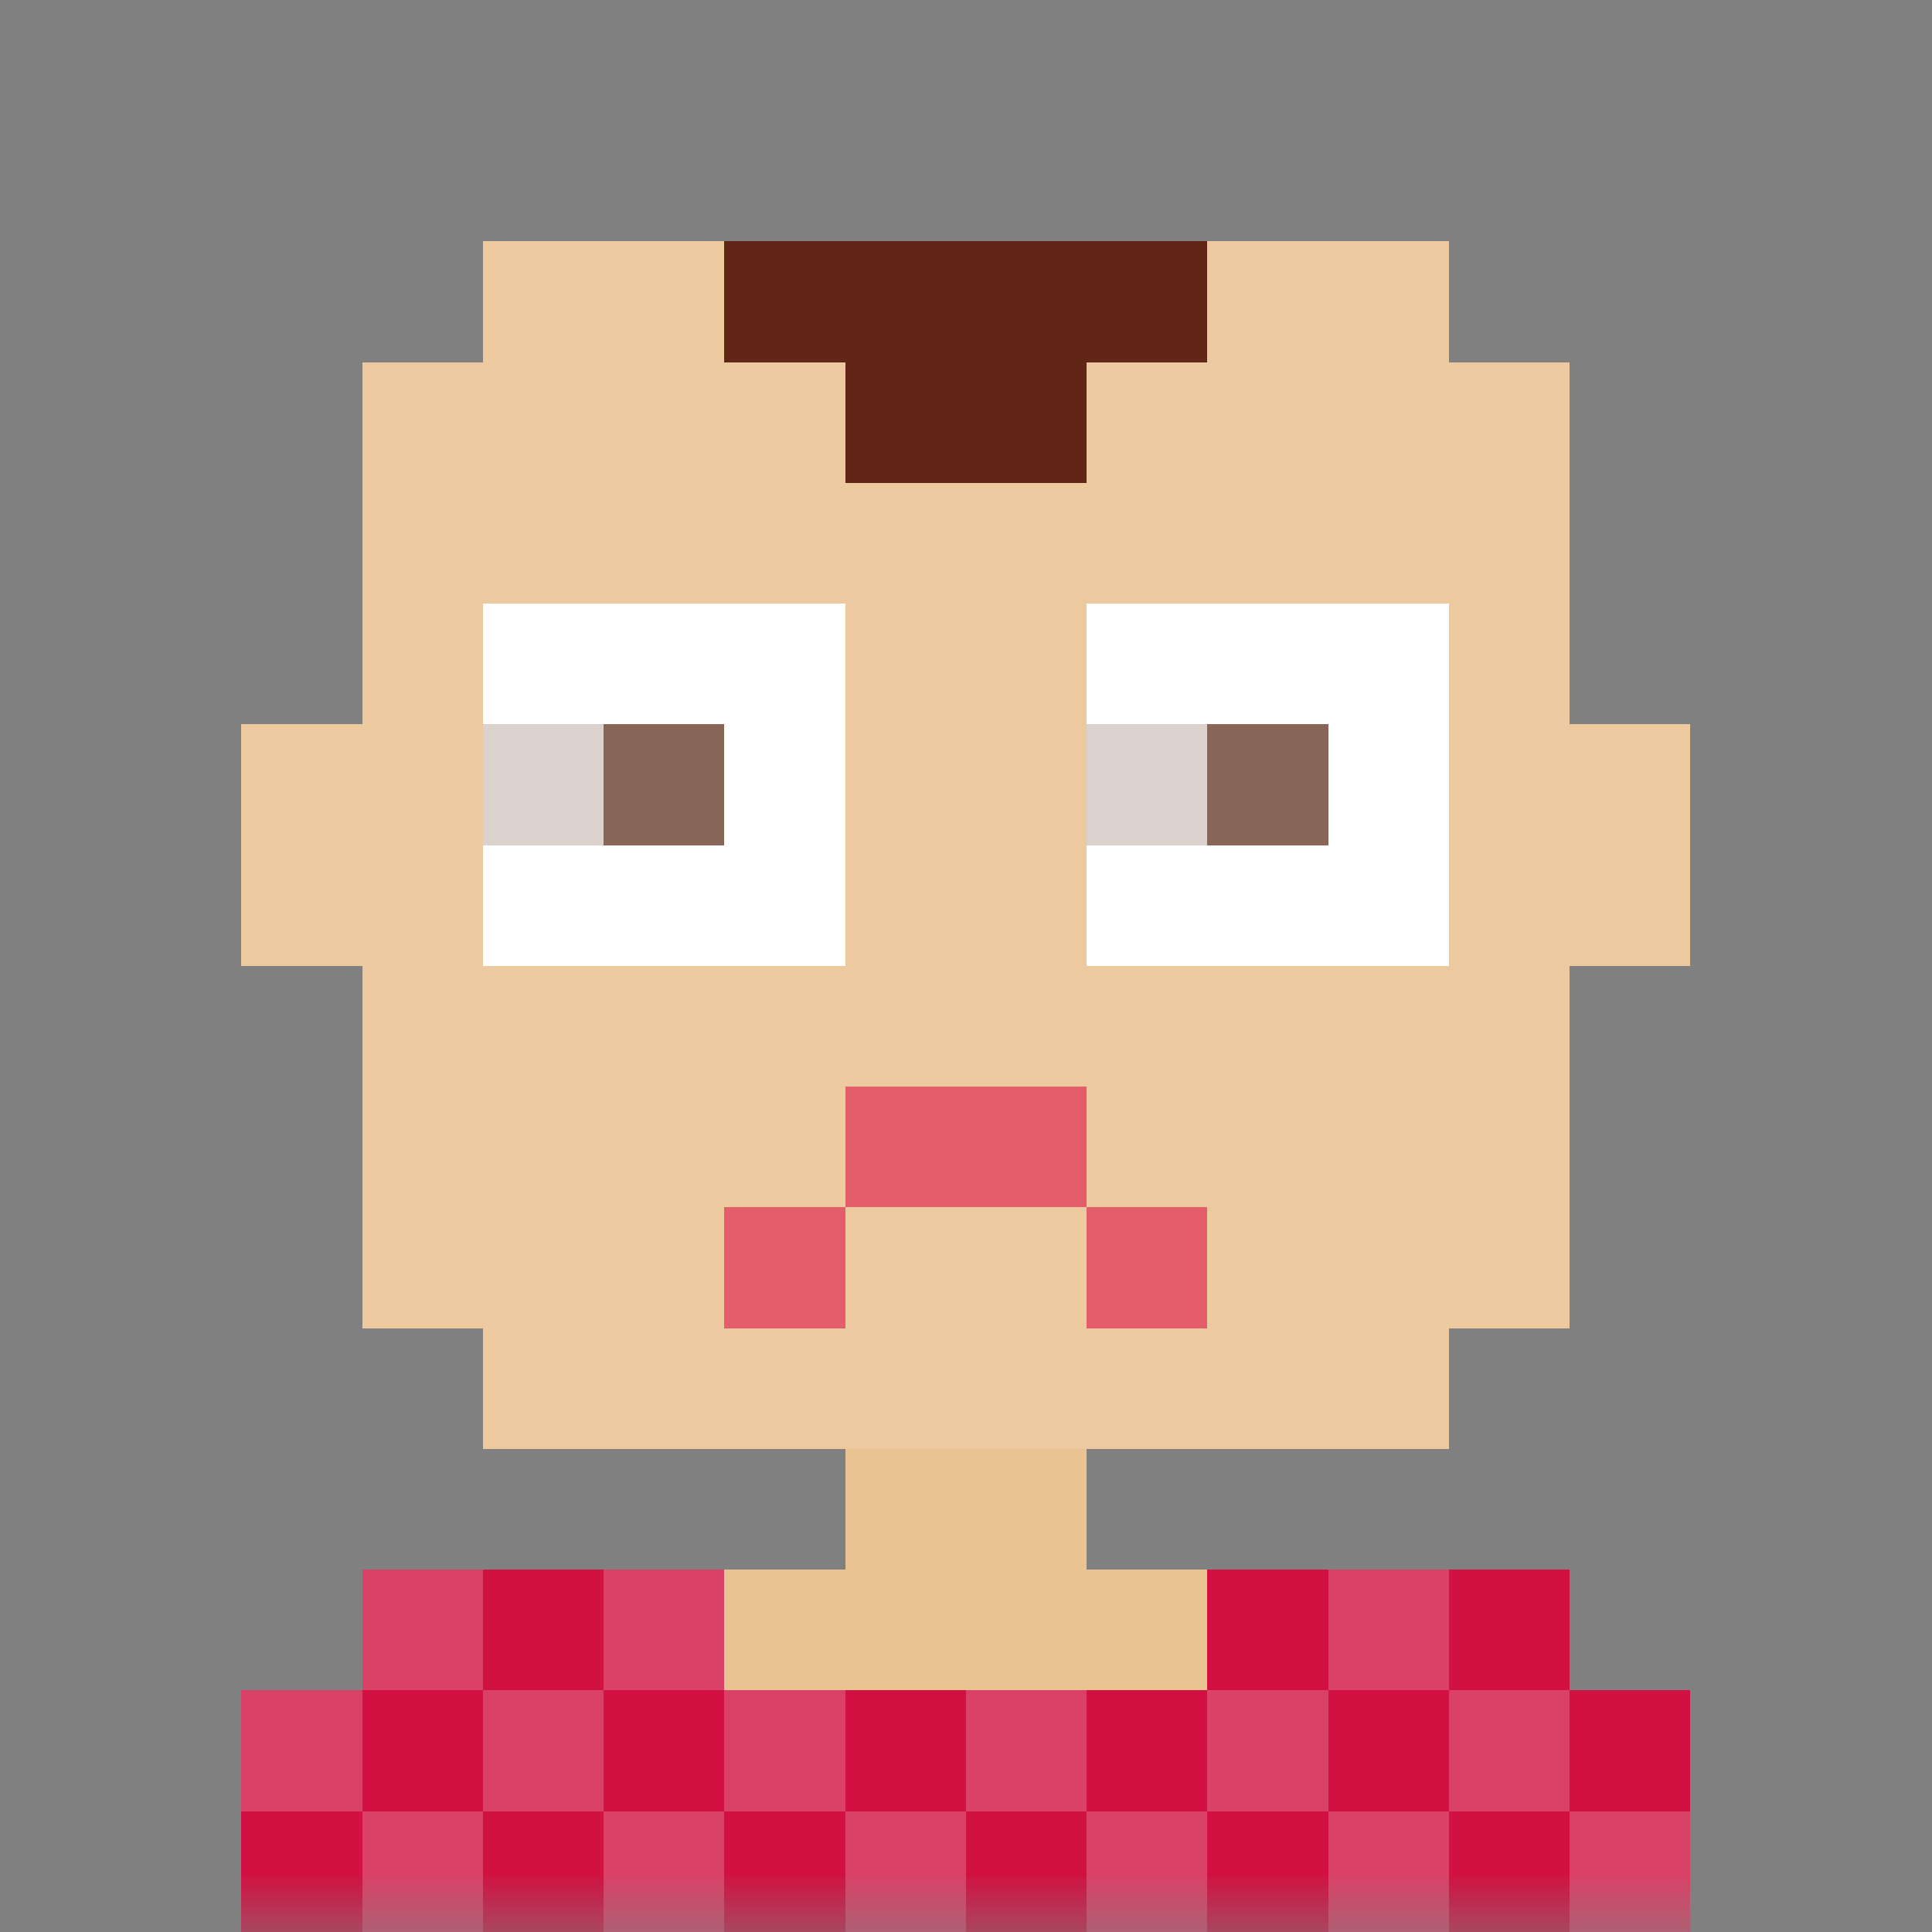
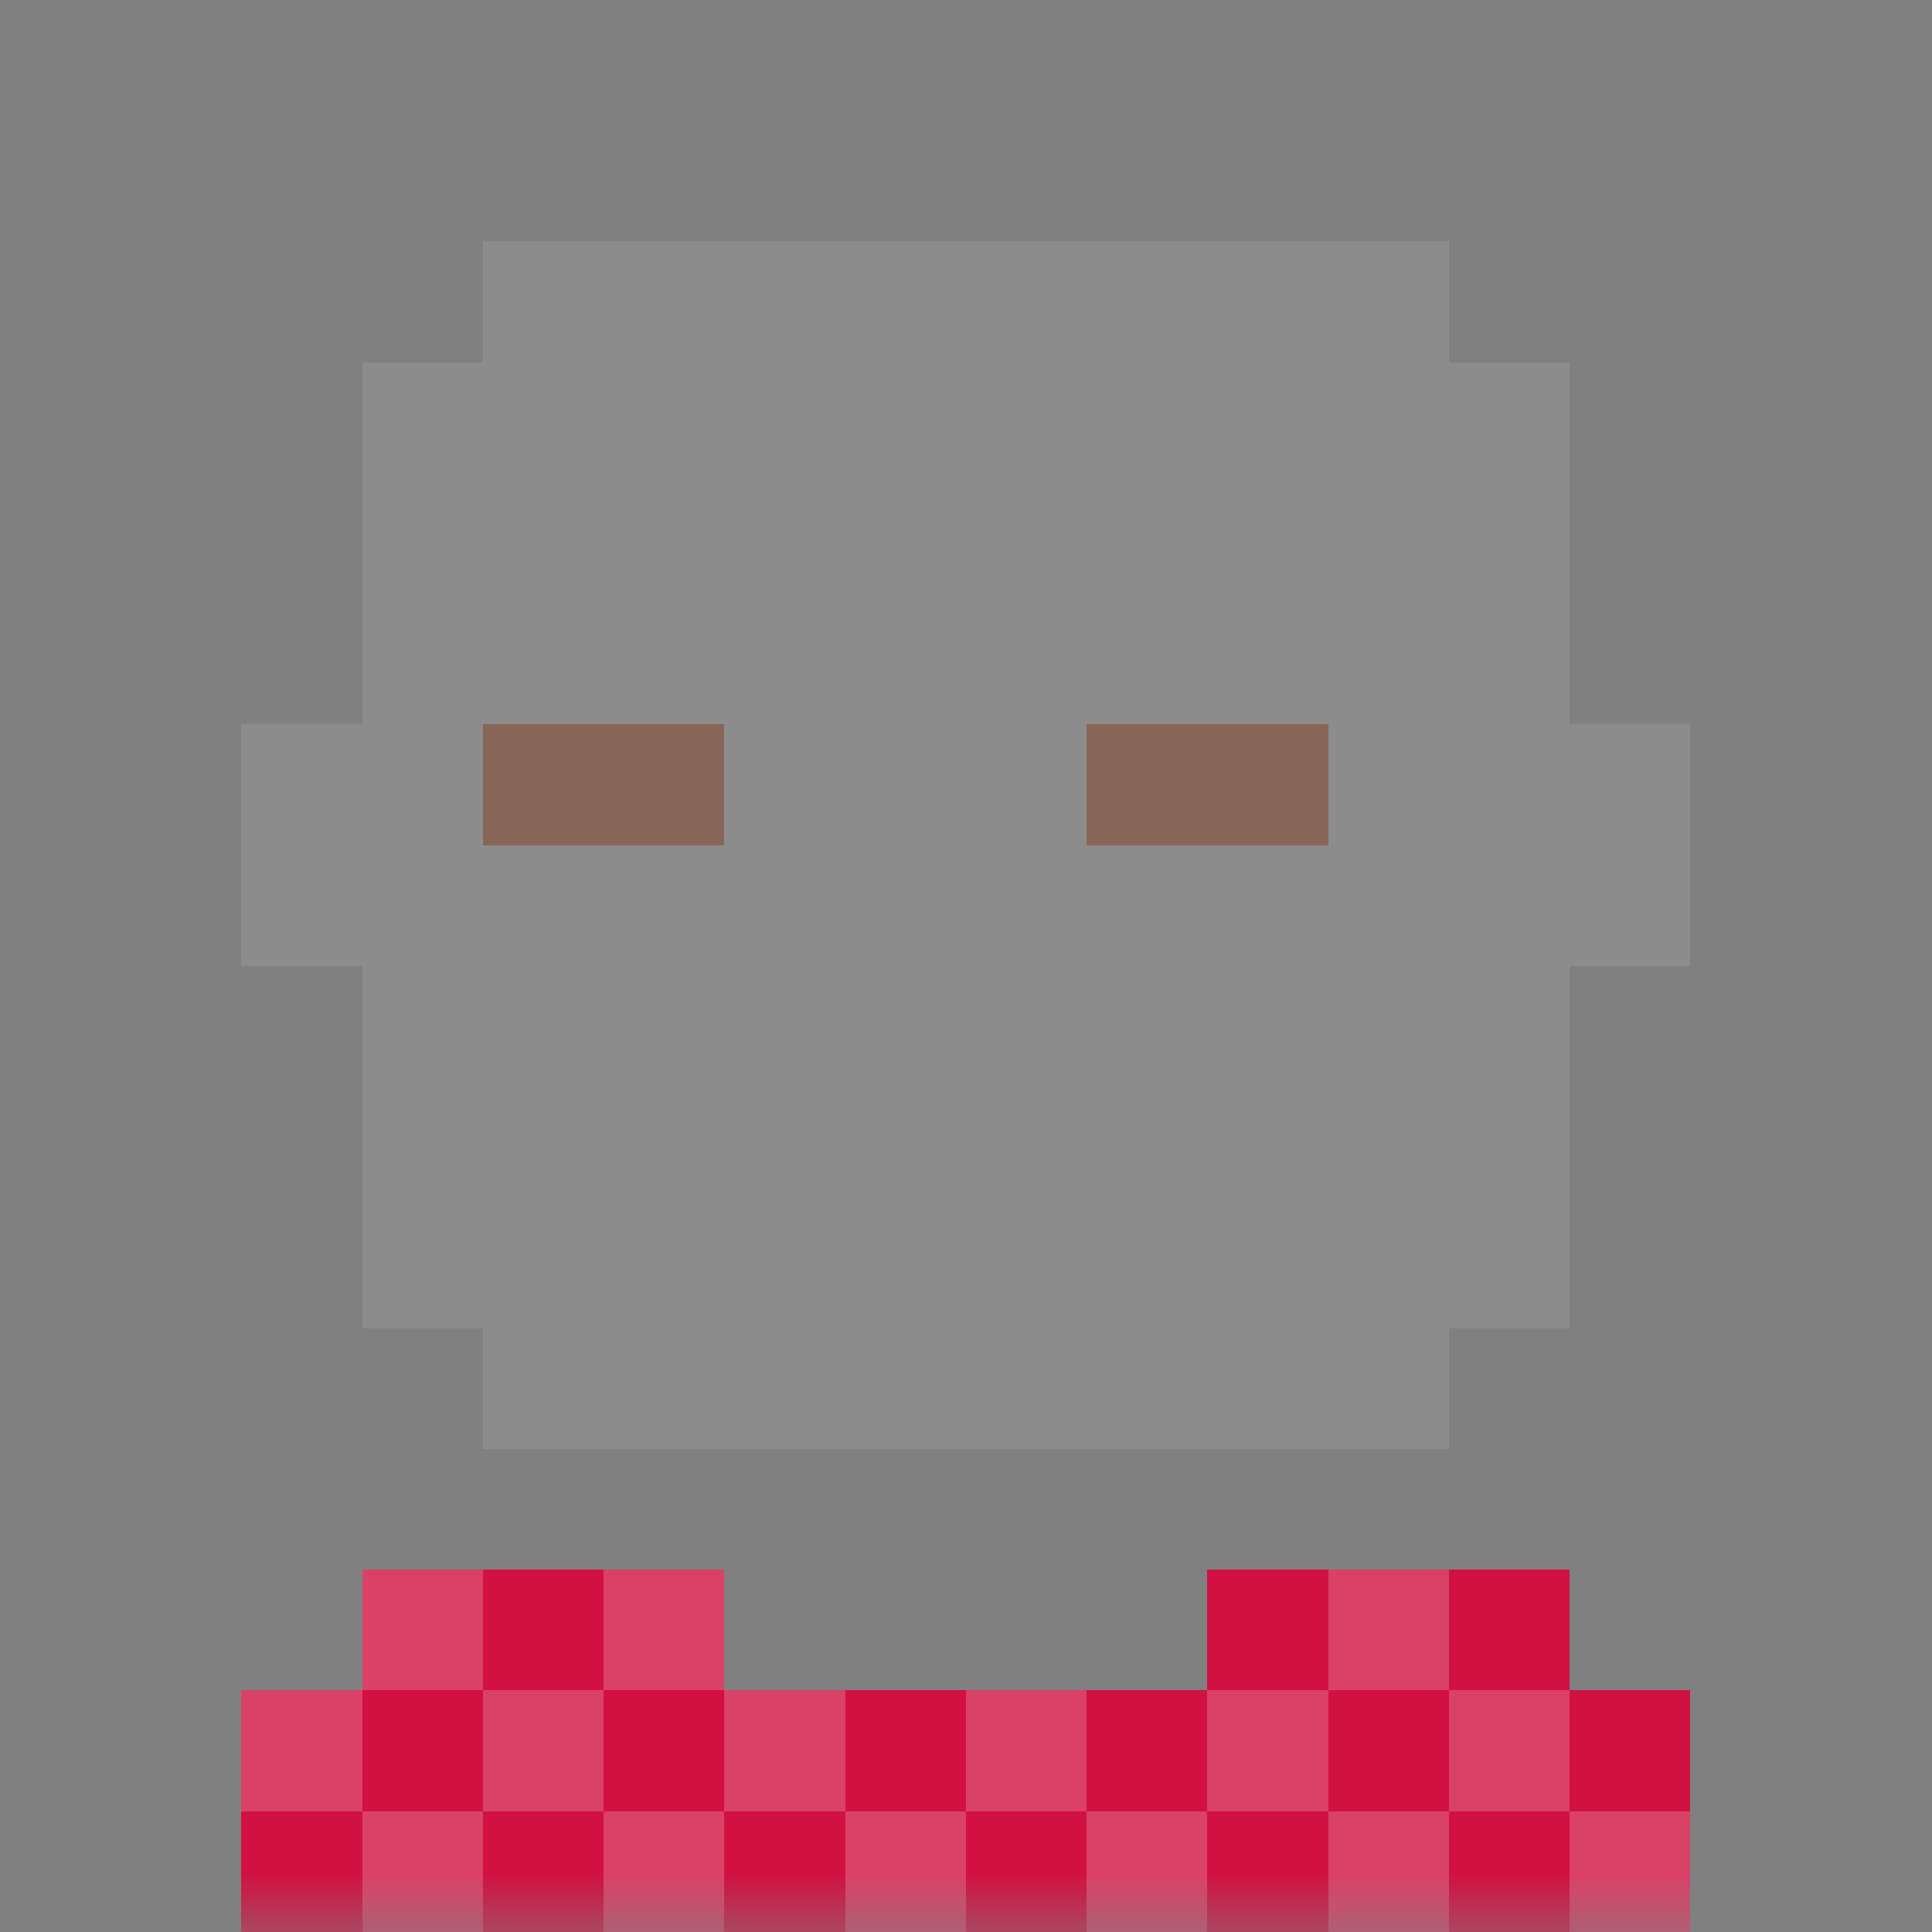
<svg xmlns="http://www.w3.org/2000/svg" viewBox="0 0 16 16" fill="none" shape-rendering="crispEdges">
  <rect x="0" y="0" width="16" height="16" fill="#808080" stroke="none" />
  <mask id="viewboxMask">
    <rect width="16" height="16" rx="0" ry="0" x="0" y="0" fill="#fff" />
  </mask>
  <g mask="url(#viewboxMask)">
-     <path d="M4 2h8v1h1v3h1v2h-1v3h-1v1H9v1h4v1h1v2H2v-2h1v-1h4v-1H4v-1H3V8H2V6h1V3h1V2Z" fill="#eac393" />
    <path d="M4 2h8v1h1v3h1v2h-1v3h-1v1H4v-1H3V8H2V6h1V3h1V2Z" fill="#fff" fill-opacity=".1" />
    <path d="M10 13h3v1h1v2H2v-2h1v-1h3v1h4v-1Z" fill="#d11141" />
    <path fill="#fff" fill-opacity=".2" d="M3 13h1v1H3zM2 14h1v1H2zM3 15h1v1H3zM4 14h1v1H4zM5 13h1v1H5zM5 15h1v1H5zM6 14h1v1H6zM7 15h1v1H7zM8 14h1v1H8zM9 15h1v1H9zM10 14h1v1h-1zM11 15h1v1h-1zM11 13h1v1h-1zM12 14h1v1h-1zM13 15h1v1h-1z" />
-     <path fill="#fff" d="M4 5h3v3H4zM9 5h3v3H9z" />
    <path fill="#876658" d="M4 6h2v1H4zM9 6h2v1H9z" />
-     <path fill="#fff" fill-opacity=".7" d="M4 6h1v1H4zM9 6h1v1H9z" />
-     <path d="M7 9h2v1H7V9ZM7 10v1H6v-1h1ZM9 10v1h1v-1H9Z" fill="#e35d6a" />
-     <path d="M6 2h4v1H6zM7 3h2v1H7z" fill="#612616" />
  </g>
</svg>